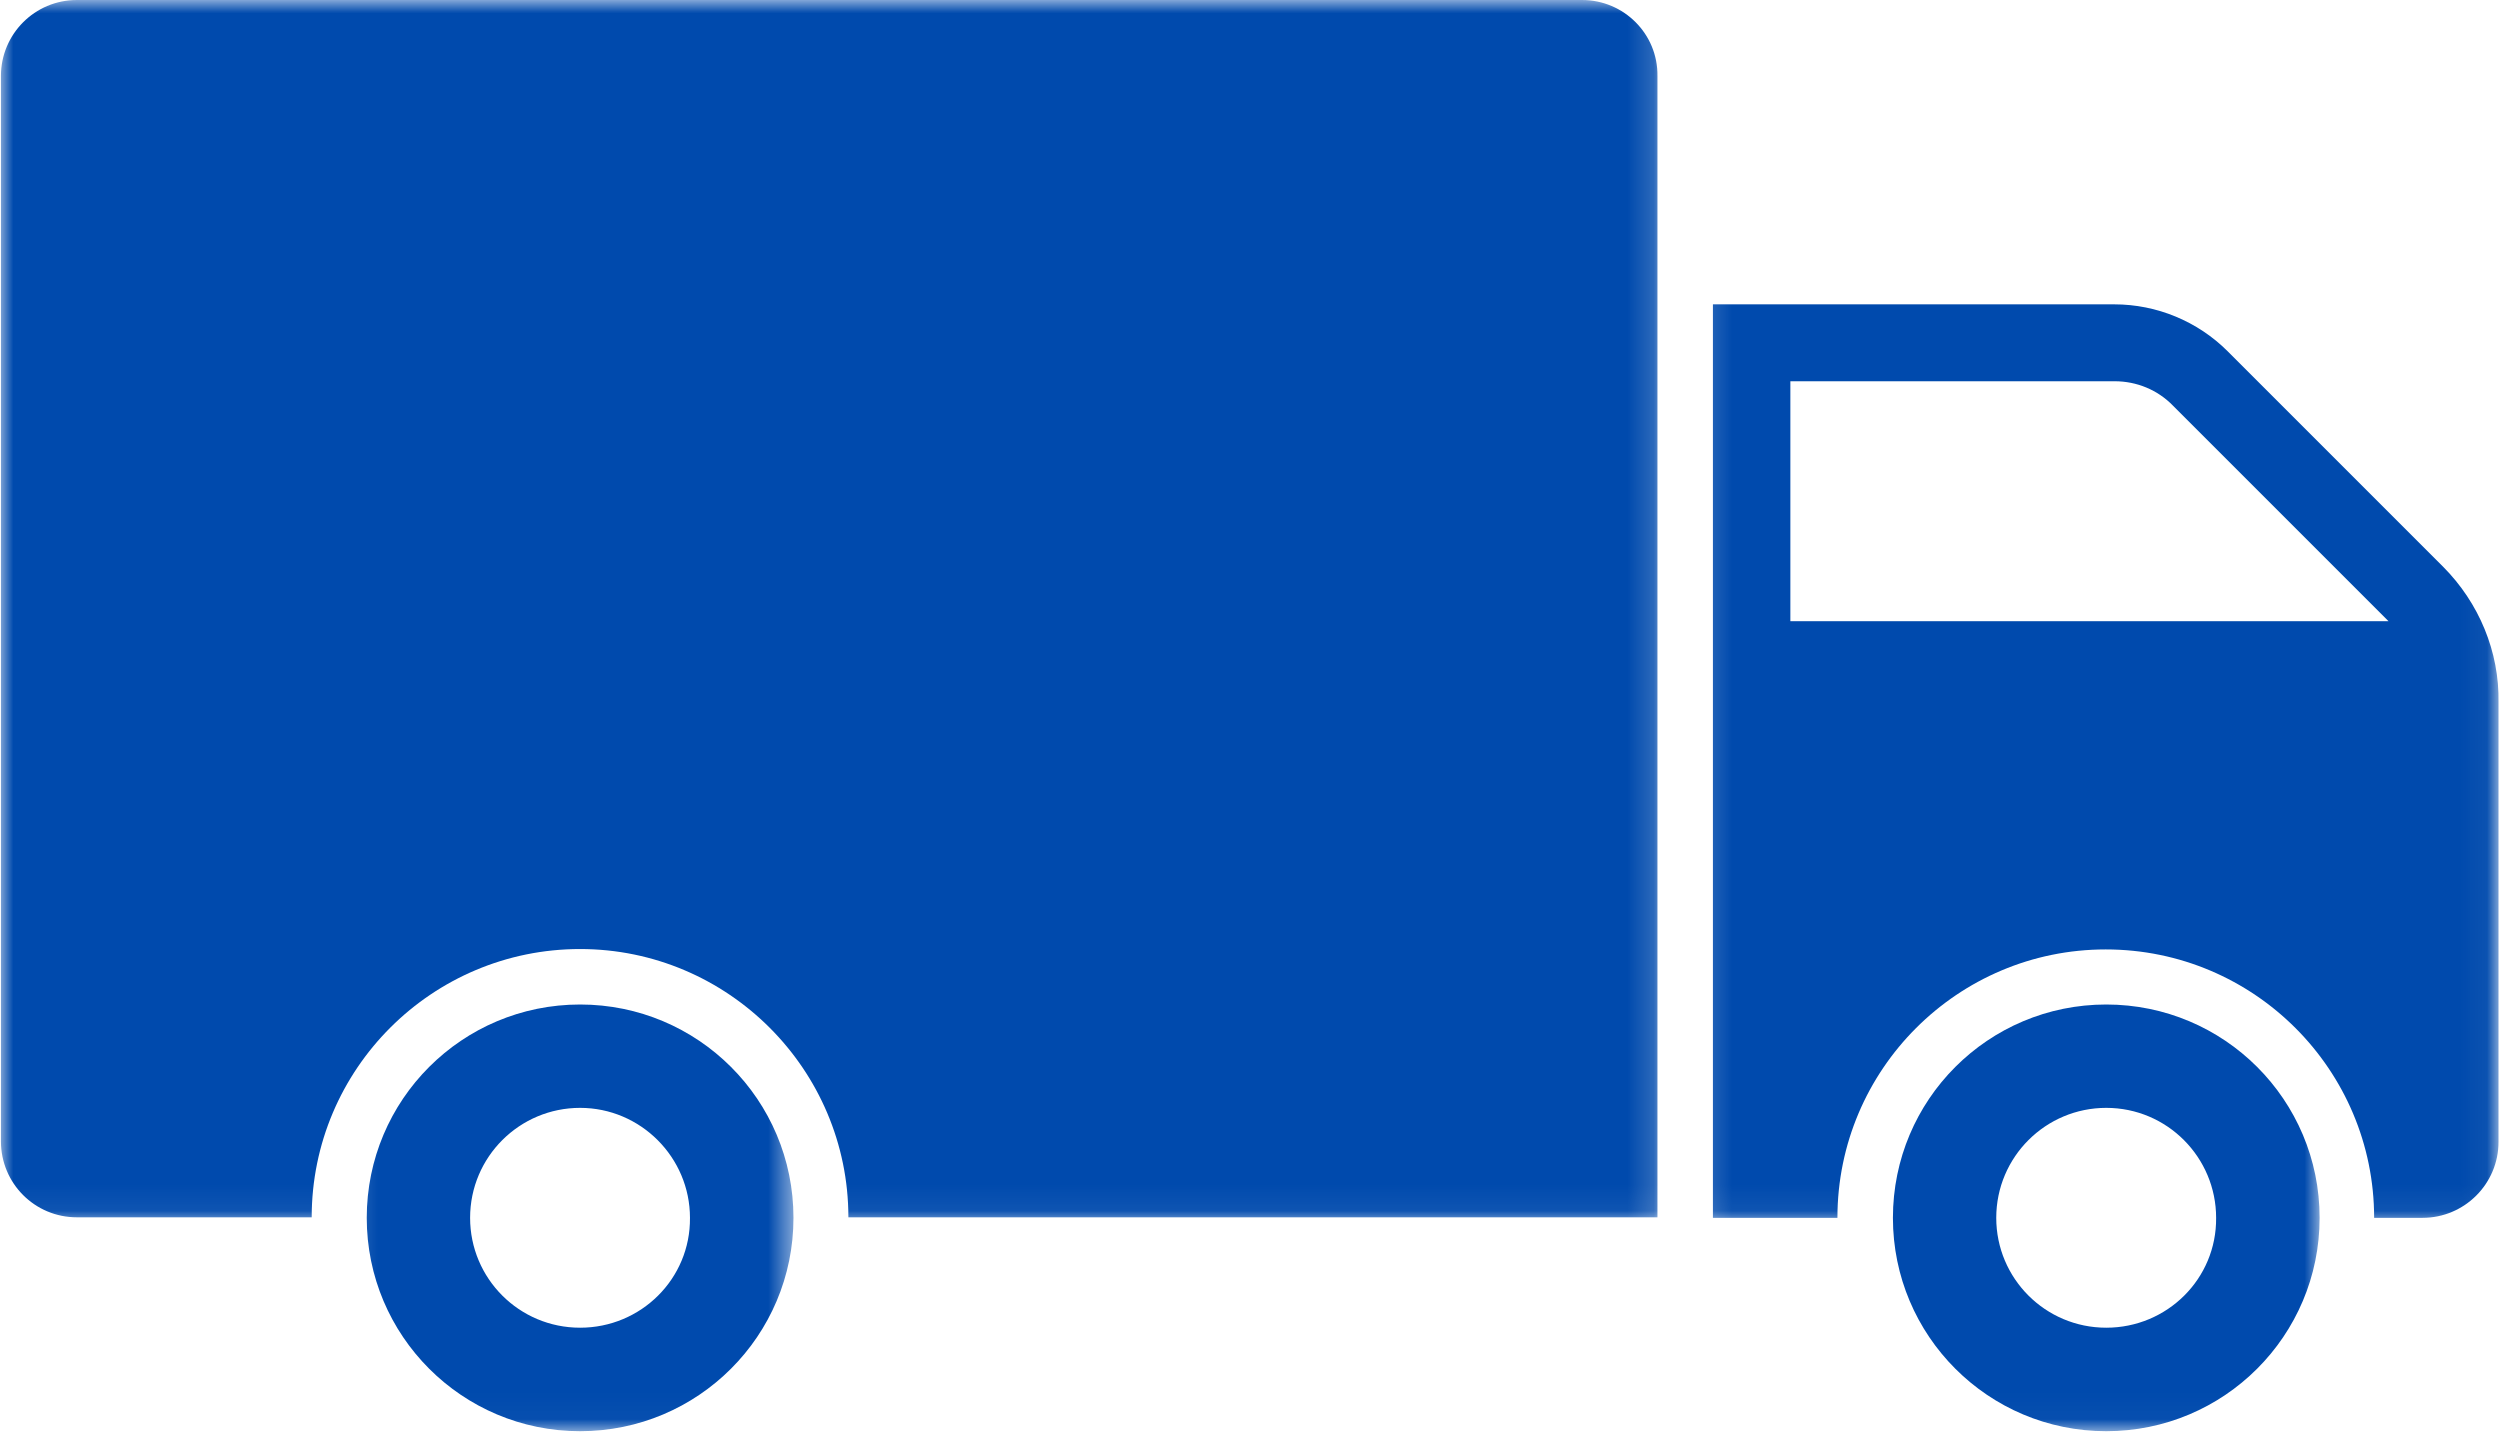
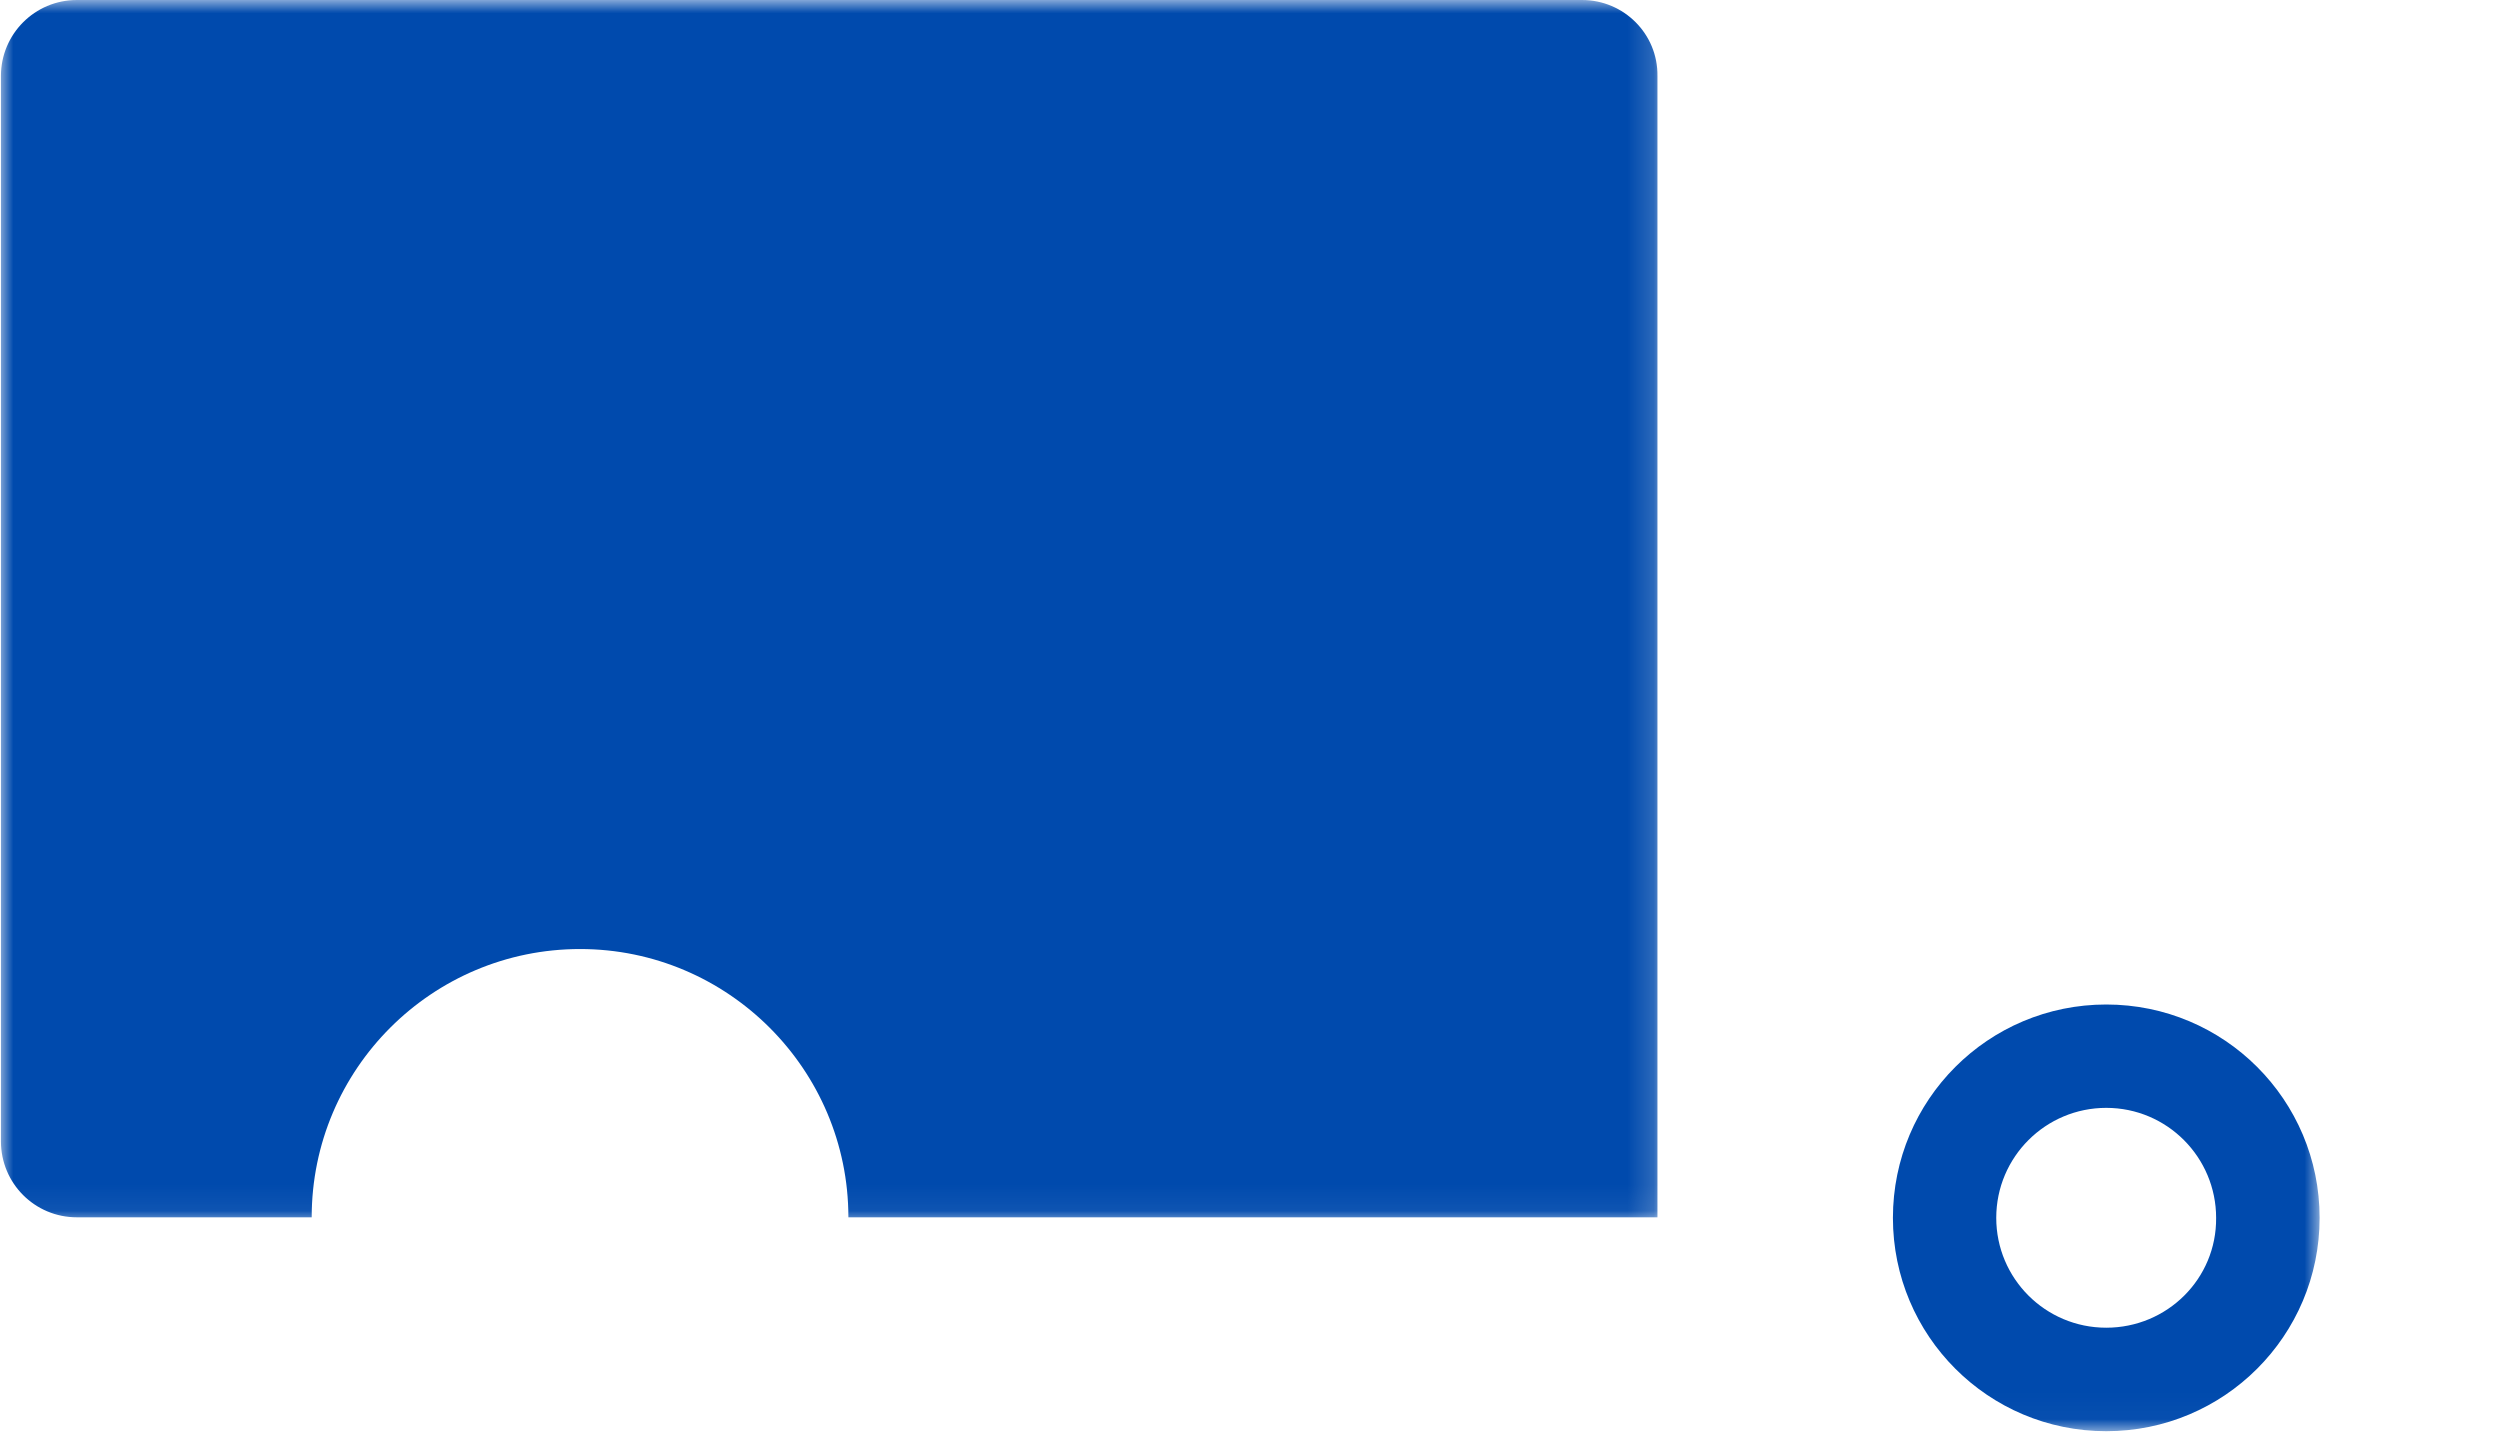
<svg xmlns="http://www.w3.org/2000/svg" width="96" height="55" viewBox="0 0 96 55" fill="none">
  <mask id="mask0_2106_84" style="mask-type:luminance" maskUnits="userSpaceOnUse" x="65" y="10" width="31" height="37">
-     <path d="M65.167 10.942H95.953V46.942H65.167V10.942Z" fill="white" />
+     <path d="M65.167 10.942H95.953H65.167V10.942Z" fill="white" />
  </mask>
  <g mask="url(#mask0_2106_84)">
-     <path d="M93.813 21.76L85.542 13.489C84.391 12.338 82.818 11.687 81.188 11.687H65.776V46.765H70.557C70.557 41.068 75.182 36.458 80.859 36.458C86.557 36.458 91.167 41.083 91.167 46.765H93.026C94.635 46.765 95.943 45.458 95.943 43.849V26.979C95.979 25.026 95.193 23.146 93.813 21.76ZM68.75 23.854V14.64H81.203C82.047 14.64 82.854 14.969 83.448 15.583L91.719 23.854H68.75Z" fill="#004AAD" />
-   </g>
+     </g>
  <mask id="mask1_2106_84" style="mask-type:luminance" maskUnits="userSpaceOnUse" x="71" y="37" width="19" height="18">
    <path d="M71.833 37.609H89.167V54.974H71.833V37.609Z" fill="white" />
  </mask>
  <g mask="url(#mask1_2106_84)">
    <path d="M80.88 38.573C76.349 38.573 72.688 42.234 72.688 46.766C72.688 51.292 76.349 54.958 80.88 54.958C85.406 54.958 89.073 51.292 89.073 46.766C89.073 42.234 85.406 38.573 80.88 38.573ZM80.88 50.984C78.537 50.984 76.656 49.089 76.656 46.766C76.656 44.422 78.557 42.542 80.88 42.542C83.219 42.542 85.099 44.443 85.099 46.766C85.12 49.104 83.219 50.984 80.88 50.984Z" fill="#004AAD" />
  </g>
  <mask id="mask2_2106_84" style="mask-type:luminance" maskUnits="userSpaceOnUse" x="13" y="37" width="18" height="18">
-     <path d="M13.167 37.609H30.5V54.974H13.167V37.609Z" fill="white" />
-   </mask>
+     </mask>
  <g mask="url(#mask2_2106_84)">
    <path d="M22.276 38.573C17.745 38.573 14.083 42.234 14.083 46.766C14.083 51.292 17.745 54.958 22.276 54.958C26.802 54.958 30.469 51.292 30.469 46.766C30.469 42.234 26.802 38.573 22.276 38.573ZM22.276 50.984C19.932 50.984 18.052 49.089 18.052 46.766C18.052 44.422 19.953 42.542 22.276 42.542C24.599 42.542 26.495 44.443 26.495 46.766C26.516 49.104 24.615 50.984 22.276 50.984Z" fill="#004AAD" />
  </g>
  <mask id="mask3_2106_84" style="mask-type:luminance" maskUnits="userSpaceOnUse" x="0" y="0" width="64" height="47">
    <path d="M0 0H63.833V46.943H0V0Z" fill="white" />
  </mask>
  <g mask="url(#mask3_2106_84)">
    <path d="M60.75 0H2.953C1.338 0 0.036 1.307 0.036 2.917V43.828C0.036 45.443 1.338 46.745 2.953 46.745H11.969C11.969 41.047 16.594 36.443 22.276 36.443C27.953 36.443 32.578 41.068 32.578 46.745H63.646V2.917C63.667 1.307 62.359 0 60.75 0Z" fill="#004AAD" />
  </g>
</svg>